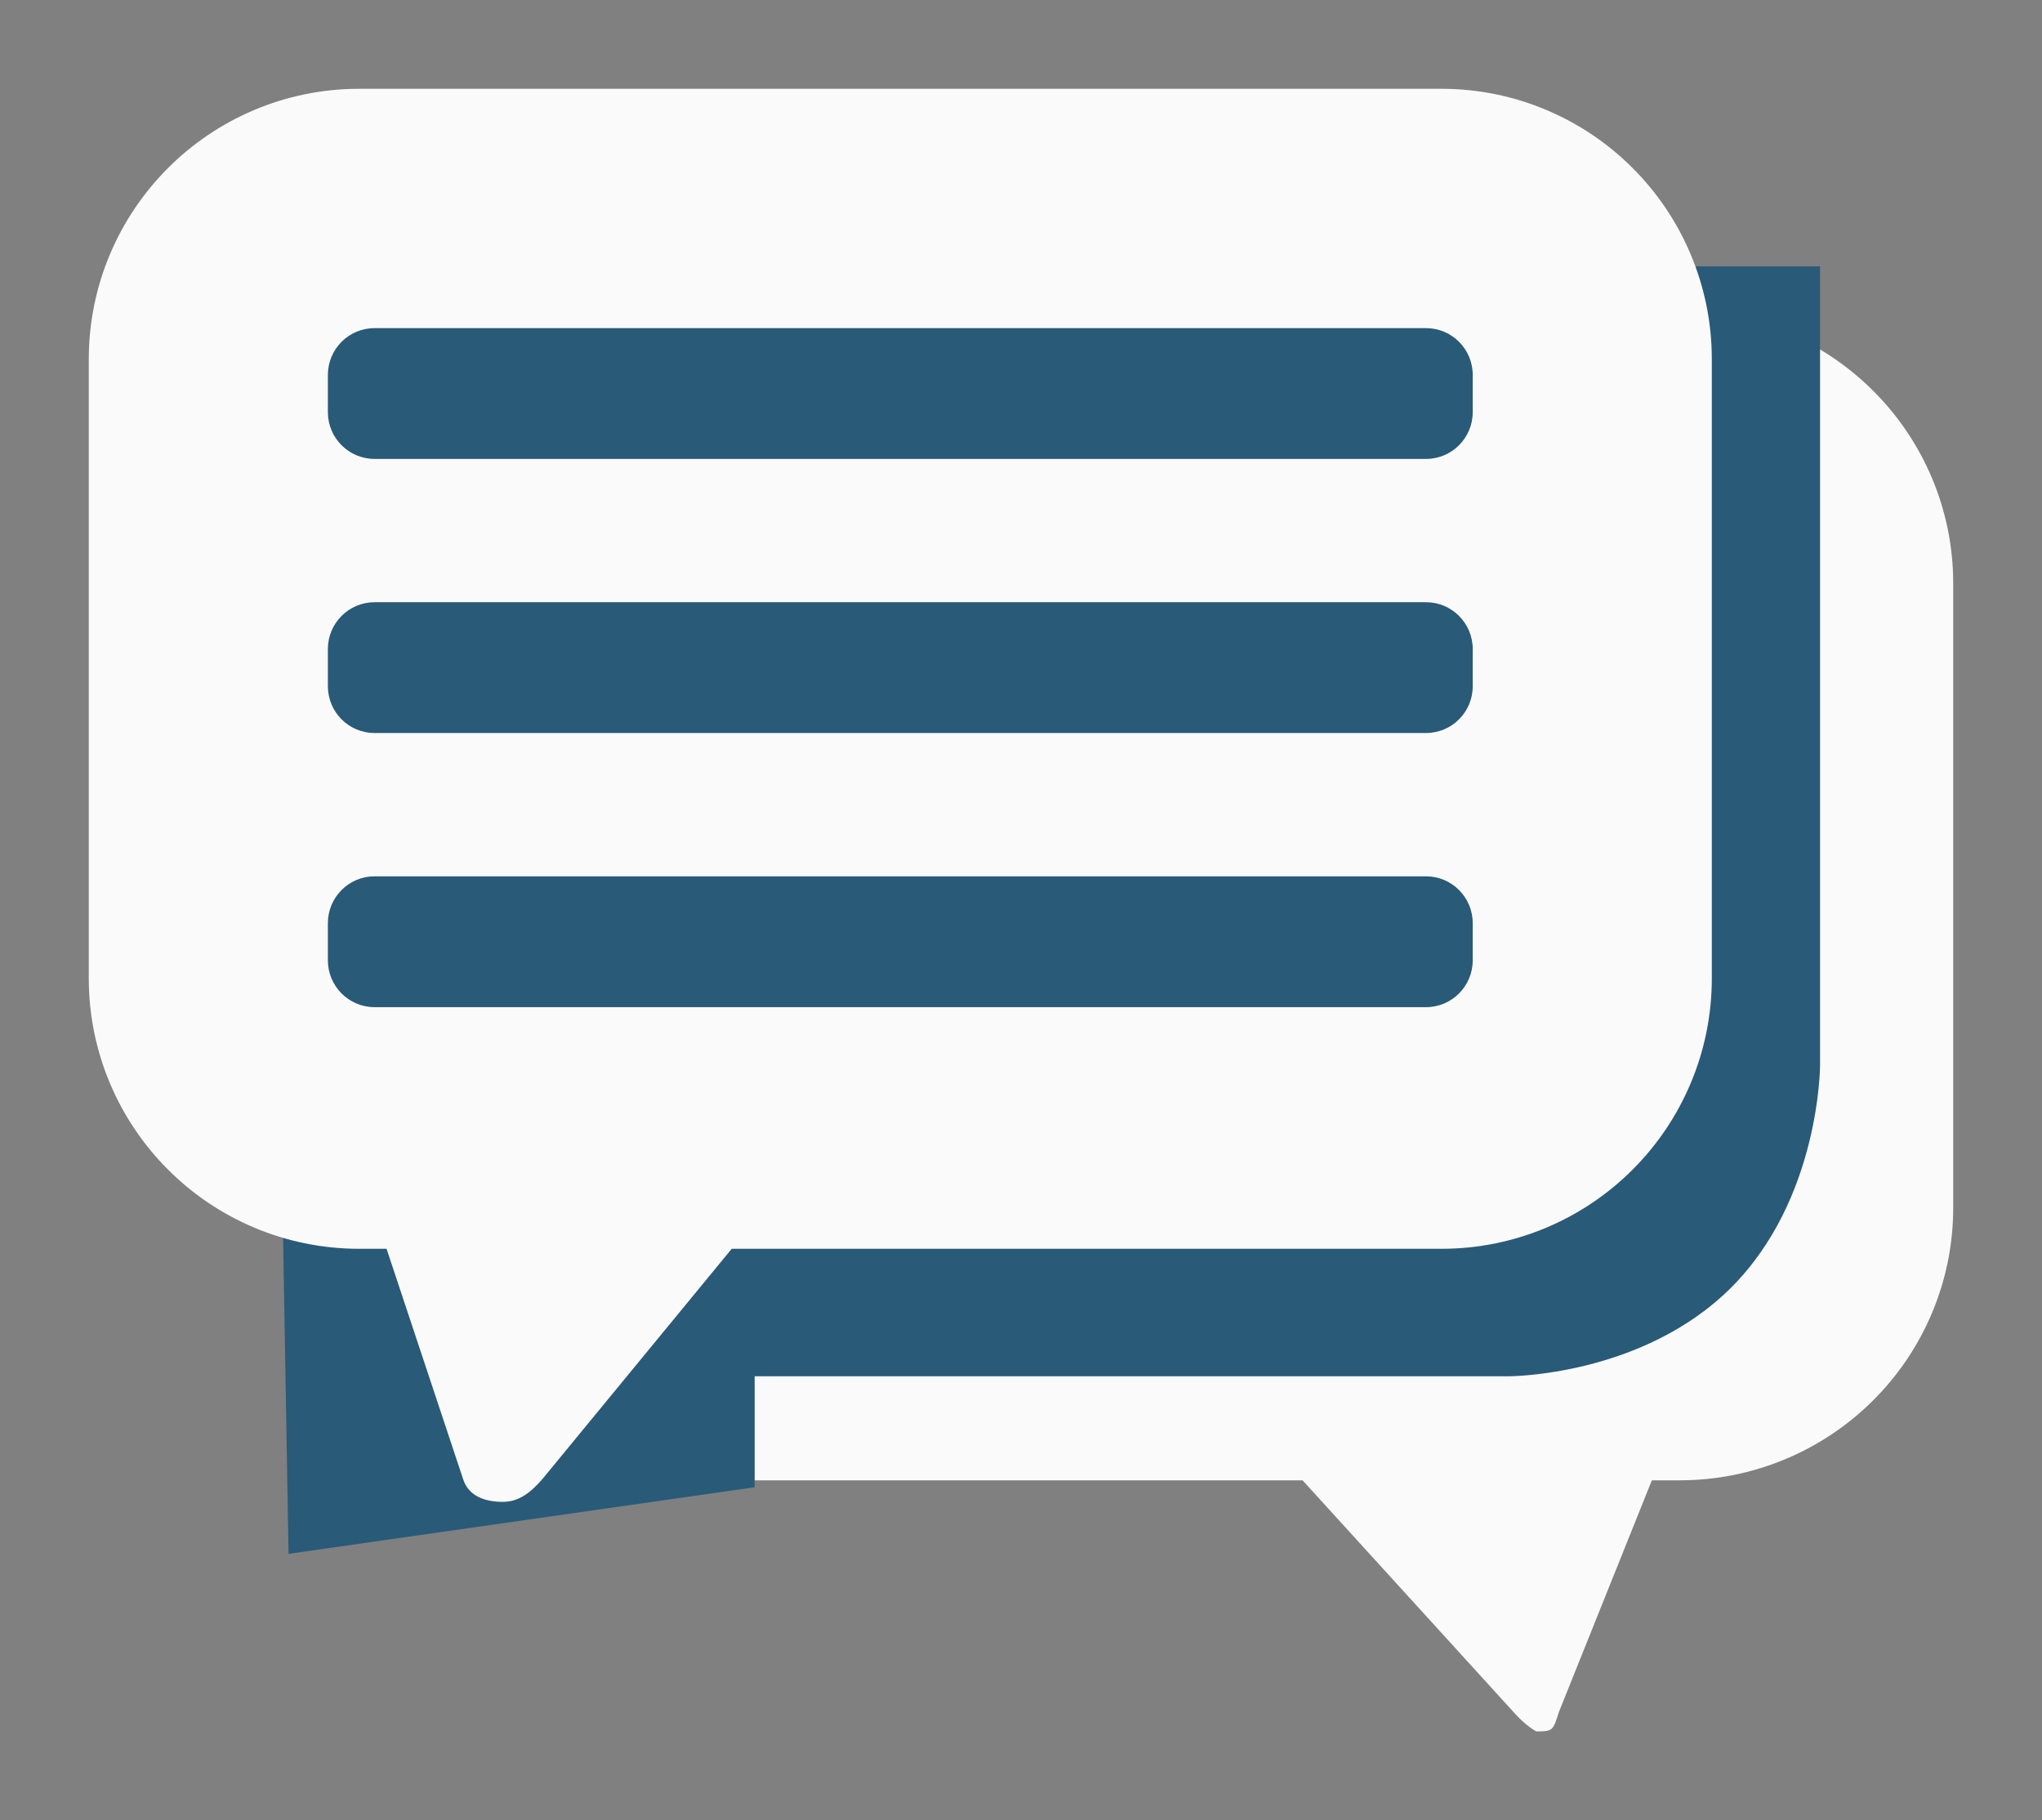
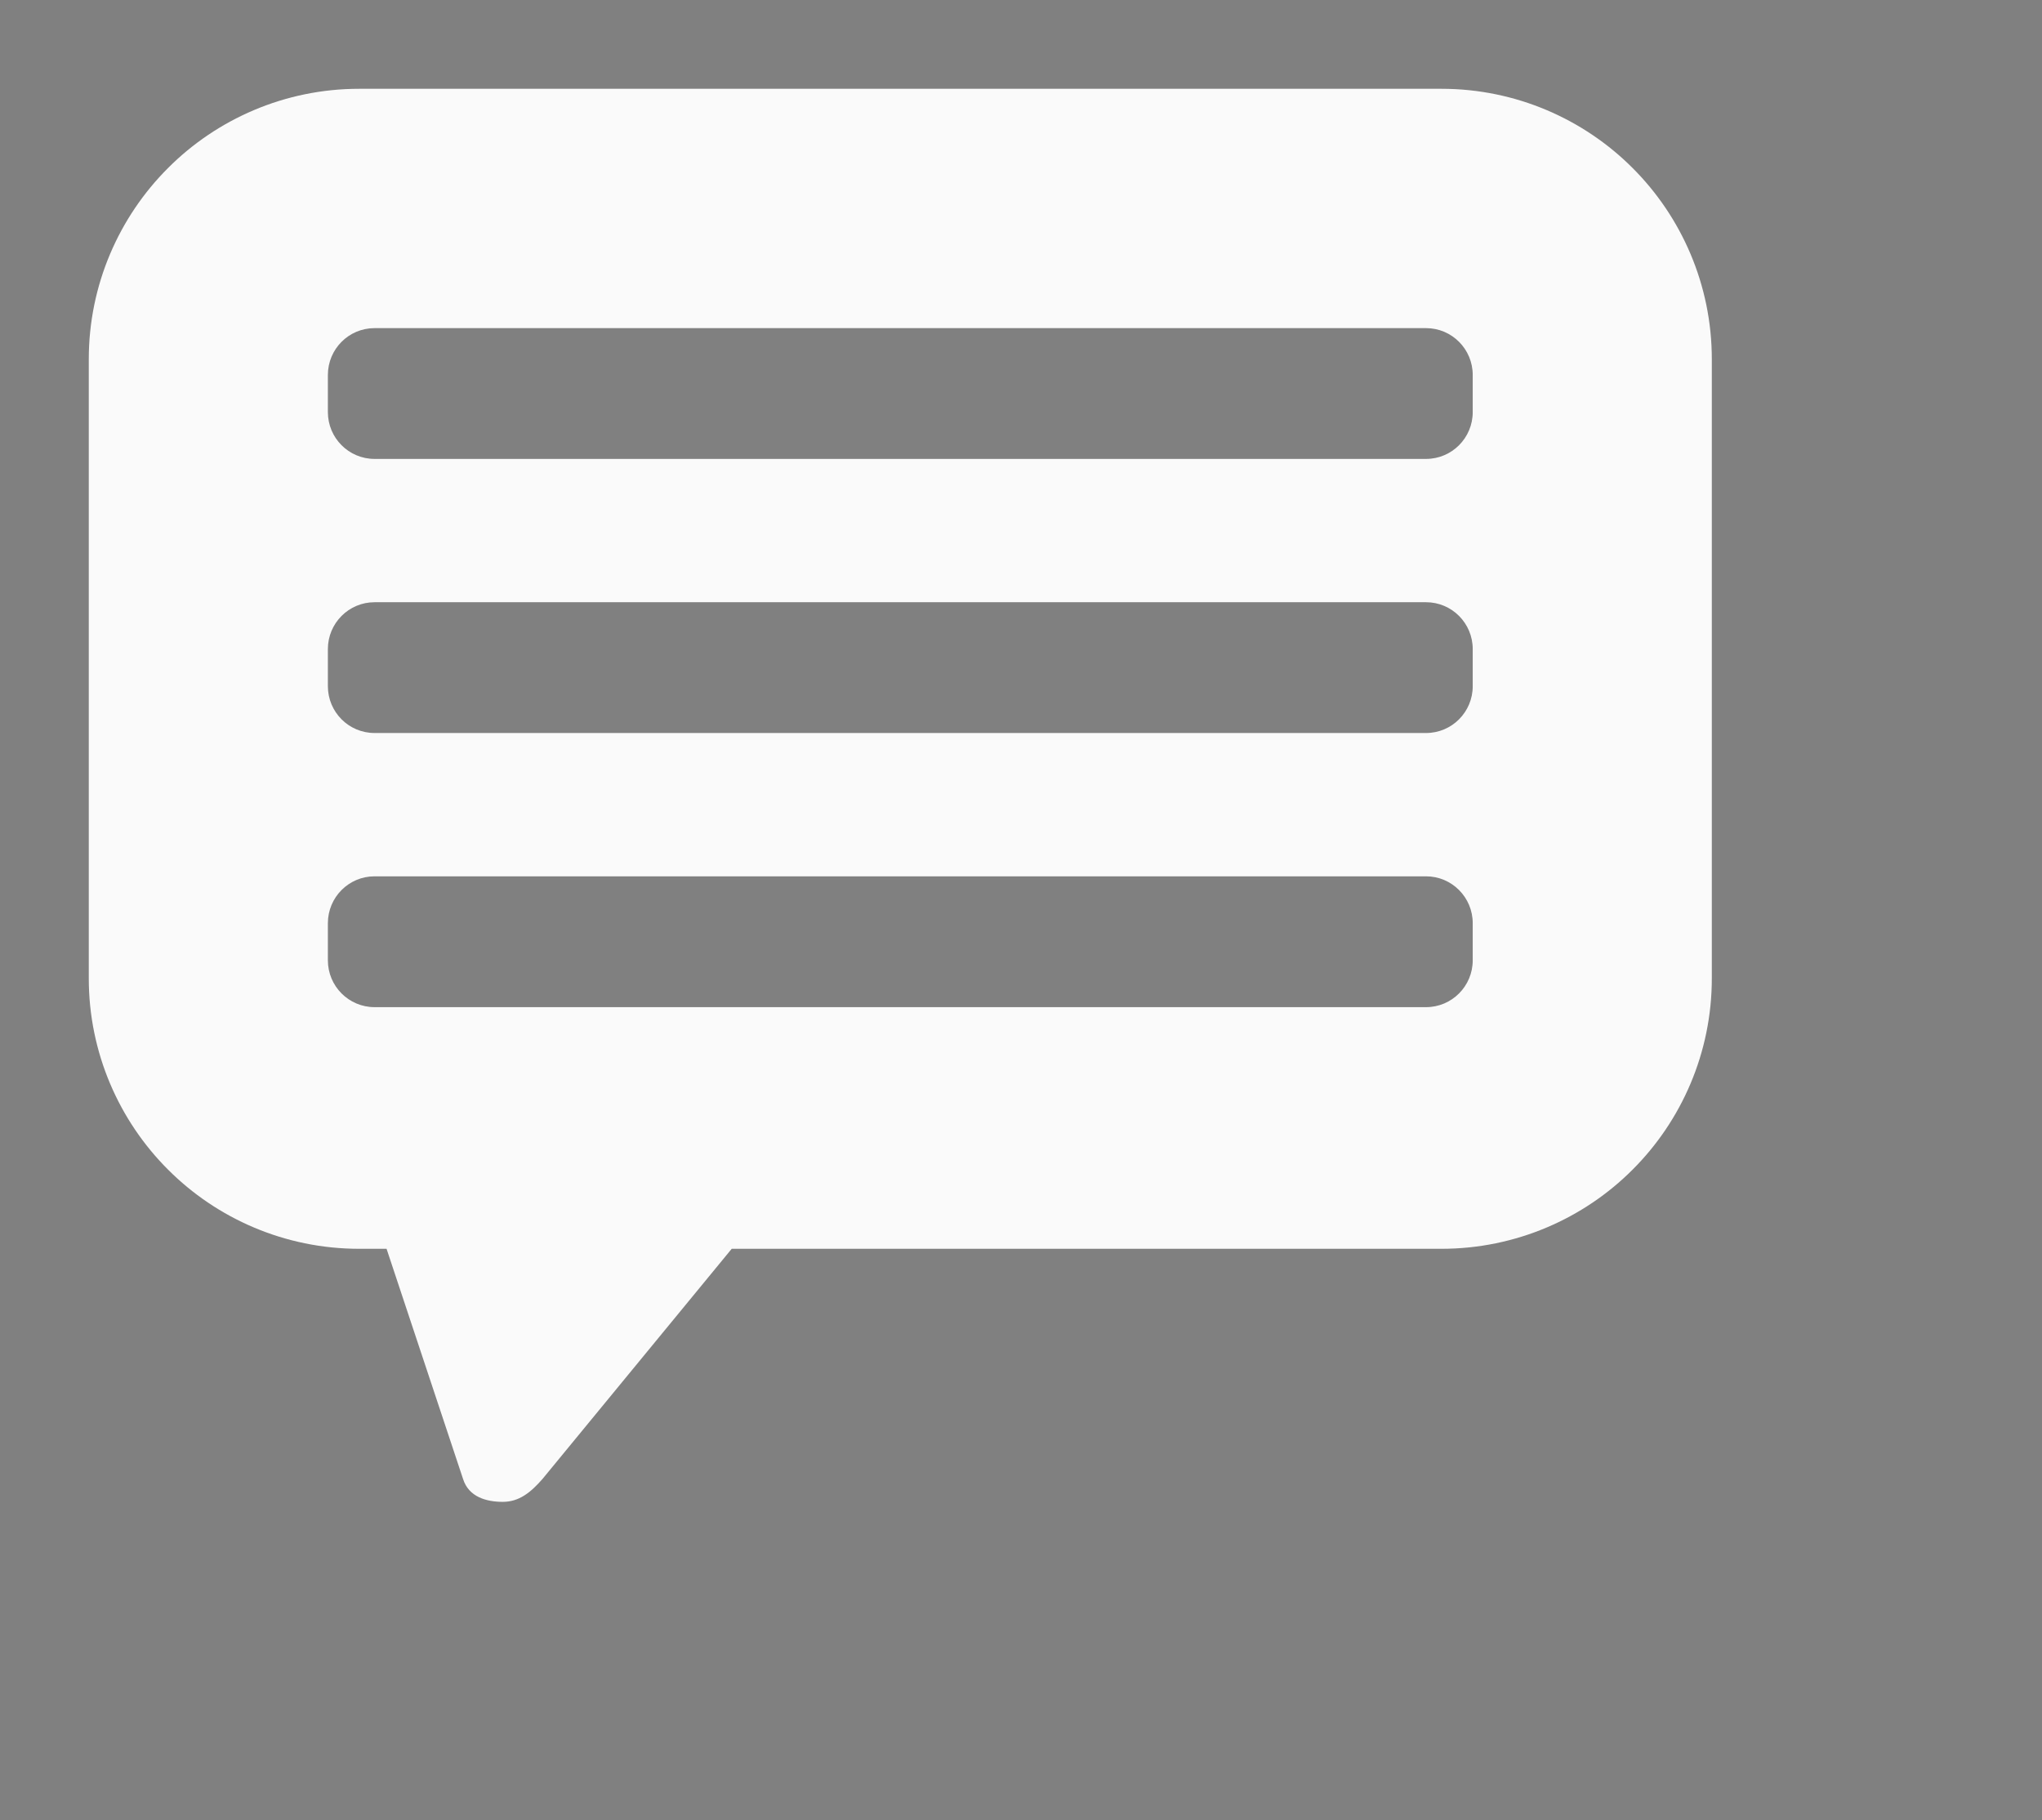
<svg xmlns="http://www.w3.org/2000/svg" width="46" height="41" viewBox="0 0 46 41" fill="none">
  <rect x="0" y="0" width="46" height="41" fill="#808080" stroke="none" />
-   <path d="M8.806 8.8C9.917 7.691 11.469 6.999 13.167 7H37.833C39.531 6.999 41.083 7.691 42.194 8.8C43.307 9.906 44.001 11.453 44 13.144V27.2C44.001 28.892 43.307 30.438 42.194 31.545C41.083 32.654 39.531 33.345 37.833 33.344H37.211L35.114 38.571C34.985 38.981 34.982 39 34.608 39C34.608 39 34.371 38.877 34.102 38.571L29.343 33.344H13.167C11.469 33.345 9.916 32.654 8.806 31.545C7.693 30.438 6.999 28.892 7 27.2V13.144C6.999 11.453 7.693 9.906 8.806 8.8ZM12.45 26.792C12.45 27.38 12.927 27.856 13.515 27.856H37.485C38.074 27.856 38.55 27.38 38.55 26.792V25.95C38.55 25.362 38.074 24.886 37.485 24.886H13.515C12.927 24.886 12.45 25.362 12.45 25.95V26.792ZM12.45 20.567C12.45 21.155 12.927 21.631 13.515 21.631H37.485C38.074 21.631 38.55 21.155 38.55 20.567V19.724C38.55 19.137 38.074 18.66 37.485 18.66H13.515C12.927 18.66 12.45 19.137 12.45 19.724V20.567ZM12.45 14.342C12.45 14.93 12.927 15.406 13.515 15.406H37.485C38.074 15.406 38.55 14.93 38.55 14.342V13.499C38.55 12.912 38.074 12.435 37.485 12.435H13.515C12.927 12.435 12.45 12.912 12.45 13.499V14.342Z" fill="#FAFAFA" />
-   <path d="M6 6H41V24C41 24 41 27 39 29C37 31 34 31 34 31H17V33.5L6.5 35L6 6Z" fill="#295A78" />
  <path d="M36.778 3.785C35.681 2.685 34.146 1.999 32.469 2H8.094C6.416 1.999 4.882 2.685 3.785 3.785C2.685 4.883 1.999 6.416 2 8.094V22.035C1.999 23.713 2.685 25.247 3.785 26.345C4.882 27.445 6.416 28.13 8.094 28.129H8.708L10.431 33.313C10.558 33.719 10.957 33.829 11.326 33.829C11.695 33.829 11.955 33.617 12.221 33.313L16.483 28.129H32.469C34.146 28.13 35.681 27.445 36.778 26.345C37.878 25.247 38.563 23.713 38.562 22.035V8.094C38.563 6.416 37.878 4.883 36.778 3.785ZM33.176 21.631C33.176 22.213 32.706 22.686 32.124 22.686H8.438C7.856 22.686 7.386 22.213 7.386 21.631V20.795C7.386 20.212 7.856 19.739 8.438 19.739H32.124C32.706 19.739 33.176 20.212 33.176 20.795V21.631ZM33.176 15.456C33.176 16.039 32.706 16.511 32.124 16.511H8.438C7.856 16.511 7.386 16.039 7.386 15.456V14.62C7.386 14.038 7.856 13.565 8.438 13.565H32.124C32.706 13.565 33.176 14.038 33.176 14.62V15.456ZM33.176 9.282C33.176 9.865 32.706 10.337 32.124 10.337H8.438C7.856 10.337 7.386 9.865 7.386 9.282V8.446C7.386 7.863 7.856 7.391 8.438 7.391H32.124C32.706 7.391 33.176 7.863 33.176 8.446V9.282Z" fill="#FAFAFA" />
</svg>